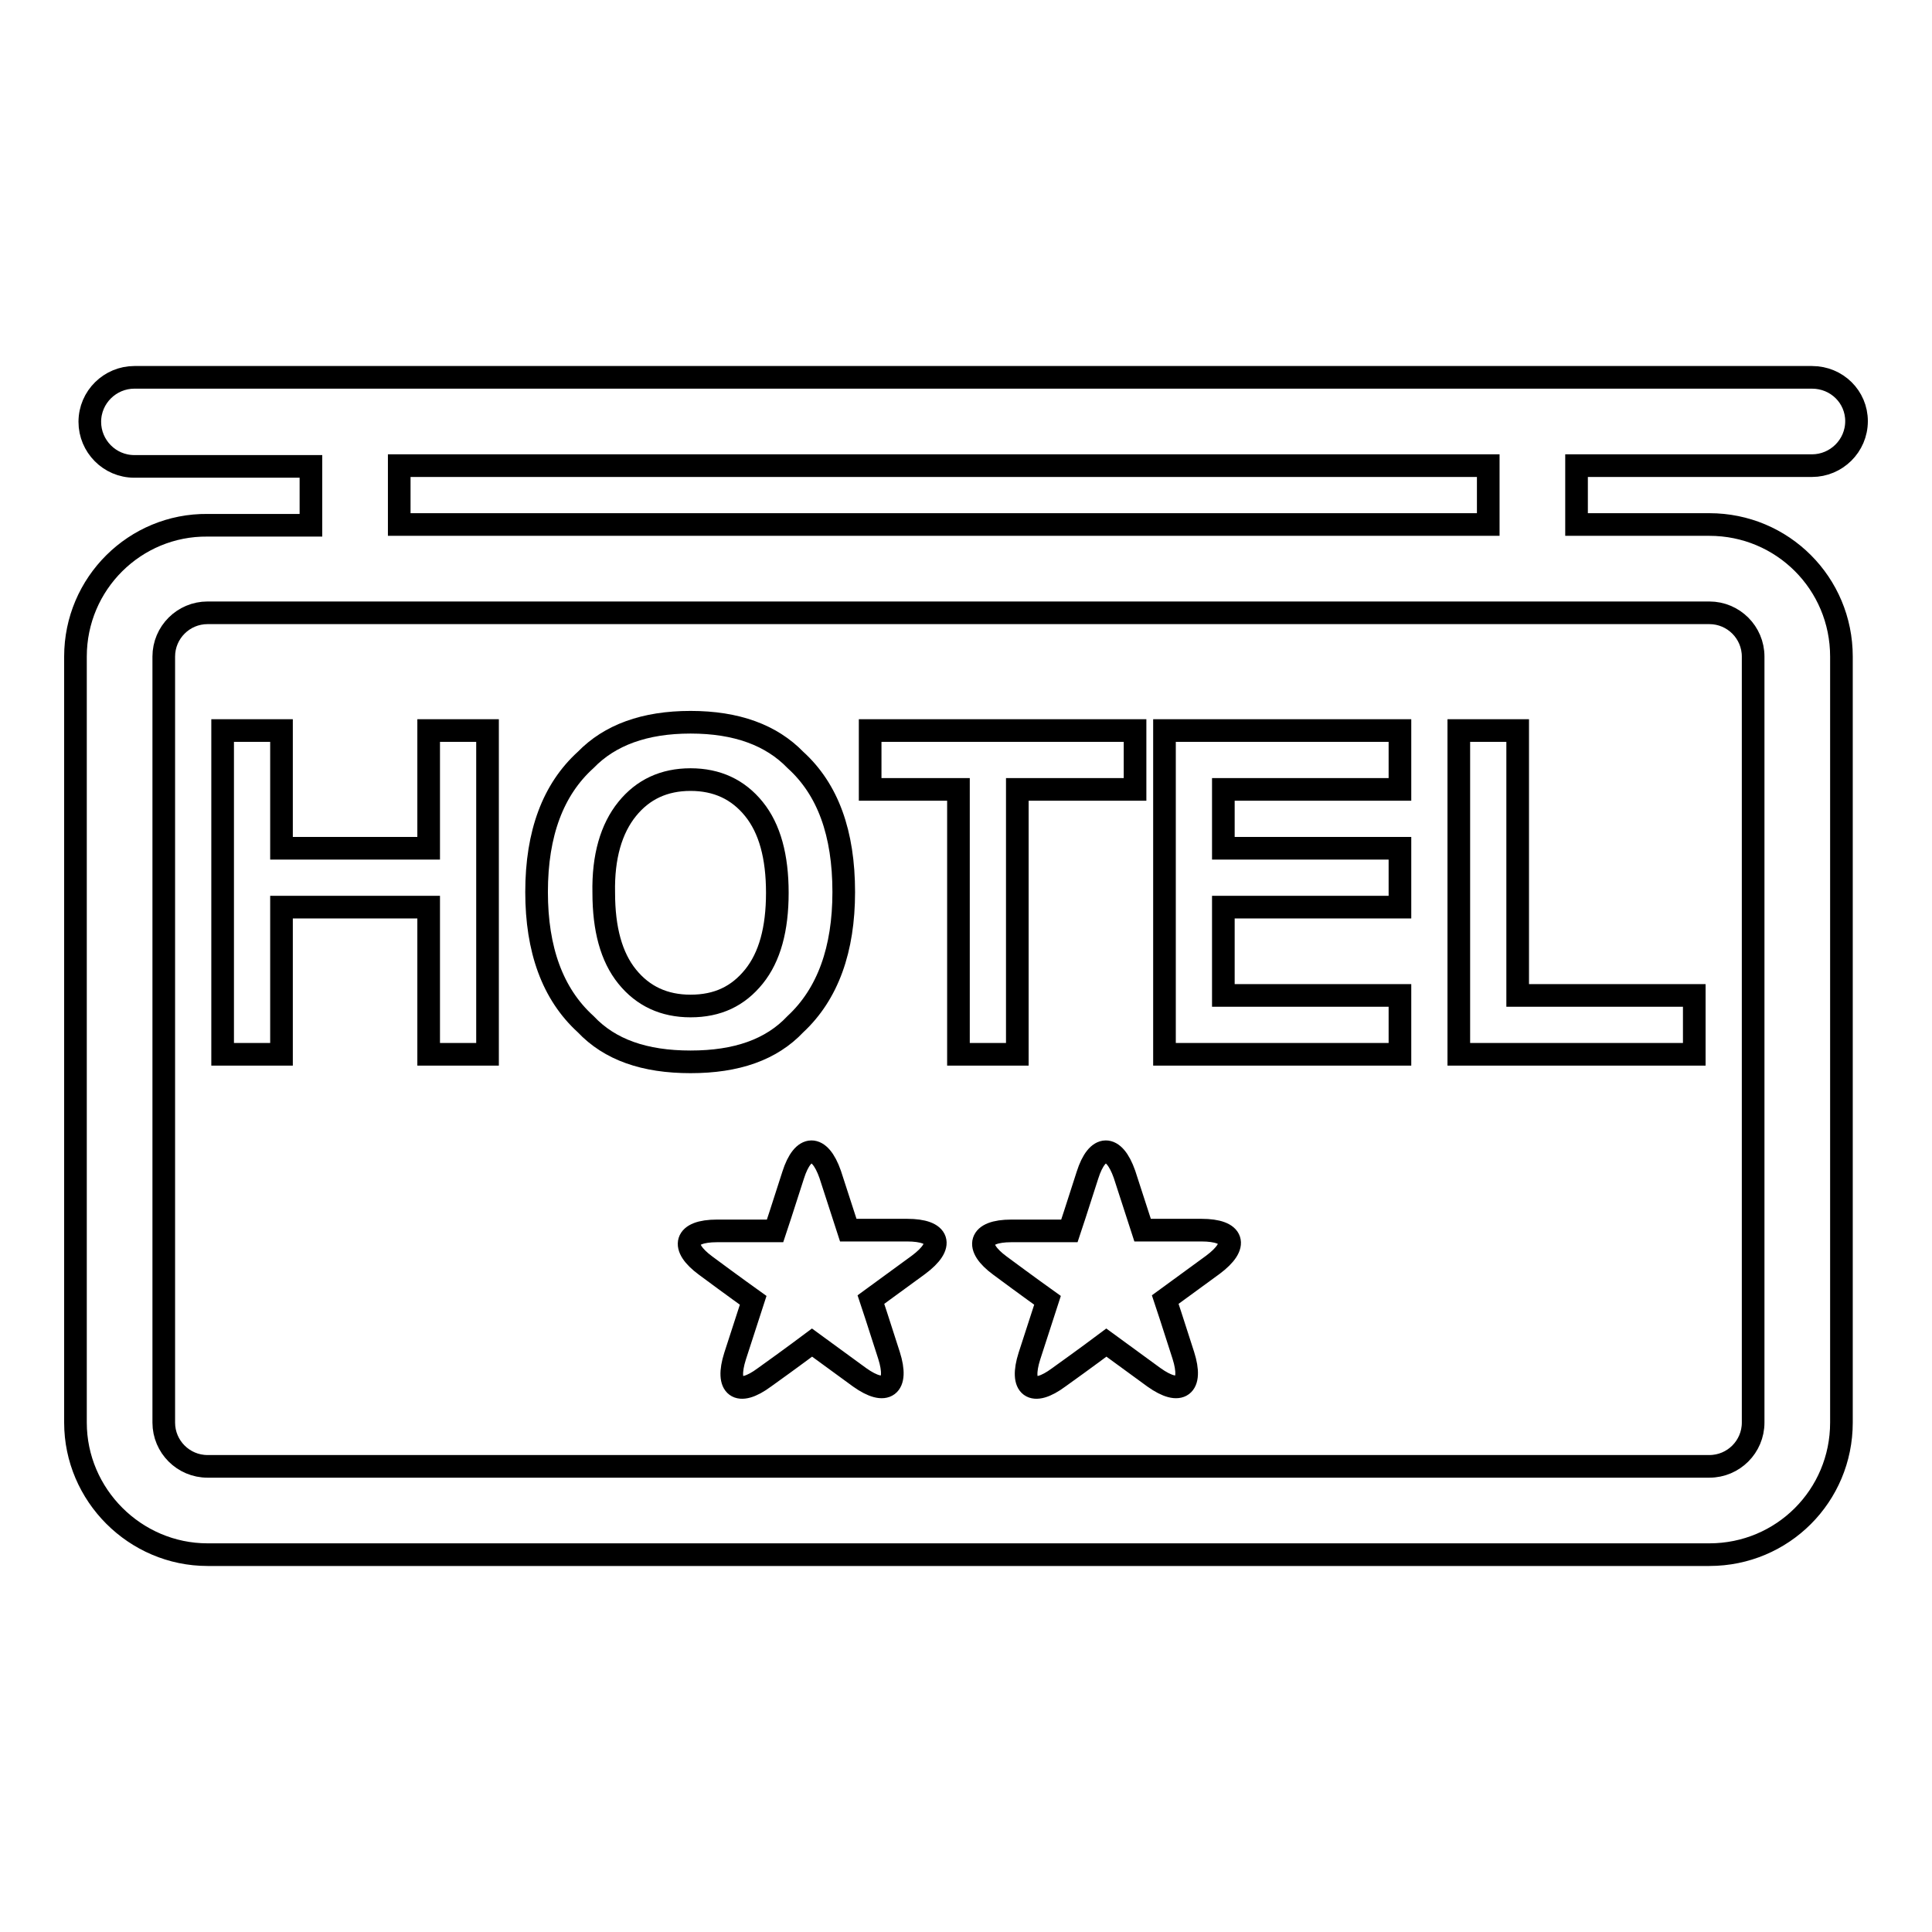
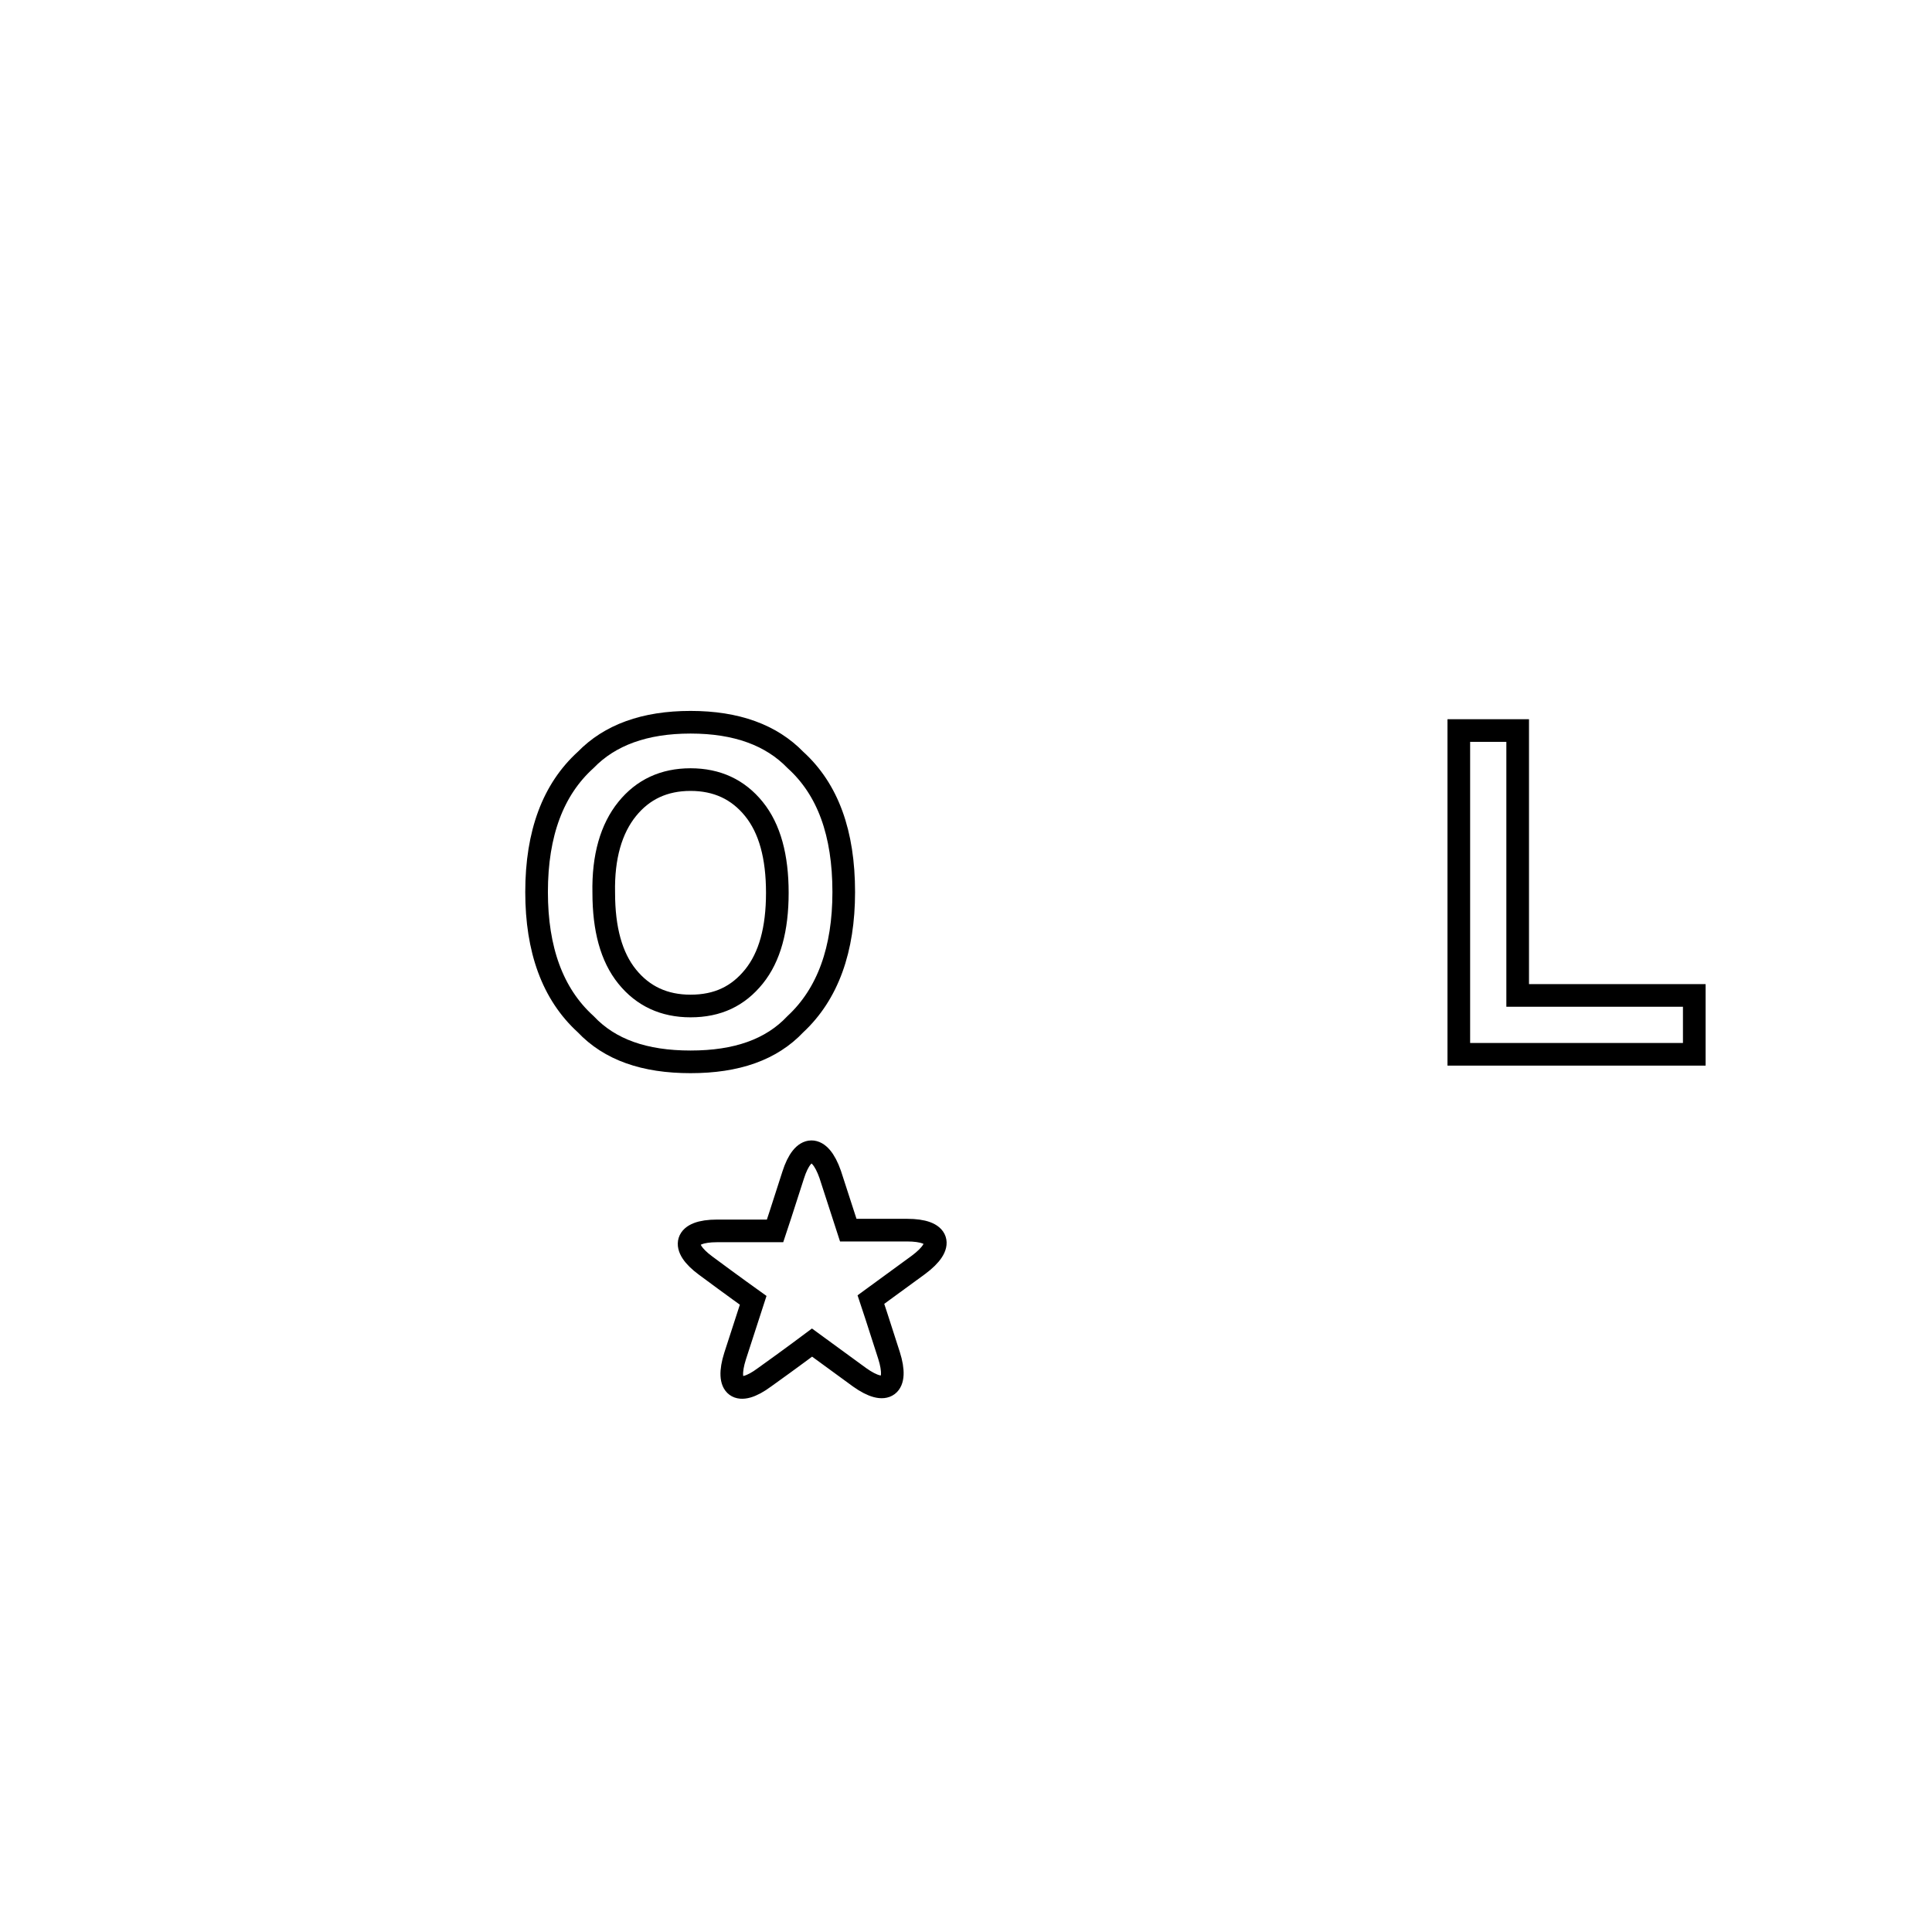
<svg xmlns="http://www.w3.org/2000/svg" version="1.1" x="0px" y="0px" viewBox="0 0 256 256" enable-background="new 0 0 256 256" xml:space="preserve">
  <g>
    <g>
      <g>
        <g>
-           <path stroke-width="3" fill-opacity="0" stroke="#000000" d="M240.1,50H17.8c-3.2,0-5.9,2.6-5.9,5.9c0,3.2,2.6,5.9,5.9,5.9h23.4v7.8H27.5C17.9,69.5,10,77.3,10,87v101.5c0,9.6,7.9,17.5,17.5,17.5h199c9.7,0,17.5-7.8,17.5-17.5V87c0-9.7-7.8-17.5-17.5-17.5h-17.6v-7.8h31.2c3.2,0,5.9-2.6,5.9-5.9C246,52.6,243.4,50,240.1,50z M226.5,81.2c3.2,0,5.8,2.6,5.8,5.8v101.5c0,3.2-2.6,5.8-5.8,5.8h-199c-3.2,0-5.8-2.6-5.8-5.8V87c0-3.2,2.6-5.8,5.8-5.8H226.5L226.5,81.2z M197.2,69.5H52.9v-7.8h144.3V69.5z" />
-           <path stroke-width="3" fill-opacity="0" stroke="#000000" d="M37.3 120.2L56.8 120.2 56.8 139.7 64.6 139.7 64.6 96.8 56.8 96.8 56.8 112.4 37.3 112.4 37.3 96.8 29.5 96.8 29.5 139.7 37.3 139.7 z" />
          <path stroke-width="3" fill-opacity="0" stroke="#000000" d="M91.5,140.7c6.1,0,10.7-1.6,13.9-5c4.3-4,6.4-9.9,6.4-17.5c0-7.8-2.1-13.6-6.4-17.5c-3.2-3.3-7.8-5-13.9-5c-6.1,0-10.7,1.7-13.9,5c-4.3,3.9-6.5,9.7-6.5,17.5c0,7.6,2.1,13.5,6.5,17.5C80.8,139.1,85.4,140.7,91.5,140.7z M83.1,107.2c2.1-2.6,4.9-3.9,8.4-3.9c3.5,0,6.3,1.3,8.4,3.9c2.1,2.6,3.1,6.3,3.1,11.1c0,4.8-1,8.5-3.1,11.1c-2.1,2.6-4.8,3.9-8.4,3.9c-3.5,0-6.3-1.3-8.4-3.9c-2.1-2.6-3.1-6.3-3.1-11.1C79.9,113.5,81,109.8,83.1,107.2z" />
-           <path stroke-width="3" fill-opacity="0" stroke="#000000" d="M127 139.7L134.8 139.7 134.8 104.6 150.4 104.6 150.4 96.8 115.3 96.8 115.3 104.6 127 104.6 z" />
-           <path stroke-width="3" fill-opacity="0" stroke="#000000" d="M185.5 131.9L162.1 131.9 162.1 120.2 185.5 120.2 185.5 112.4 162.1 112.4 162.1 104.6 185.5 104.6 185.5 96.8 154.3 96.8 154.3 139.7 185.5 139.7 z" />
          <path stroke-width="3" fill-opacity="0" stroke="#000000" d="M224.5 131.9L201.1 131.9 201.1 96.8 193.3 96.8 193.3 139.7 224.5 139.7 z" />
          <path stroke-width="3" fill-opacity="0" stroke="#000000" d="M105.1,155.7c-1.3,4.1-2.4,7.4-2.4,7.4H95c-4.3,0-4.9,2.1-1.5,4.6c3.5,2.6,6.3,4.6,6.3,4.6l-2.4,7.4c-1.3,4.1,0.4,5.4,3.9,2.8c3.5-2.5,6.3-4.6,6.3-4.6l6.3,4.6c3.5,2.5,5.2,1.2,3.9-2.9s-2.4-7.4-2.4-7.4l6.3-4.6c3.5-2.6,2.8-4.6-1.5-4.6s-7.8,0-7.8,0l-2.4-7.4C108.6,151.6,106.4,151.6,105.1,155.7z" />
-           <path stroke-width="3" fill-opacity="0" stroke="#000000" d="M144.1,155.7c-1.3,4.1-2.4,7.4-2.4,7.4H134c-4.3,0-4.9,2.1-1.5,4.6c3.5,2.6,6.3,4.6,6.3,4.6l-2.4,7.4c-1.3,4.1,0.4,5.4,3.9,2.8c3.5-2.5,6.3-4.6,6.3-4.6l6.3,4.6c3.5,2.5,5.2,1.2,3.9-2.9c-1.3-4.1-2.4-7.4-2.4-7.4l6.3-4.6c3.5-2.6,2.8-4.6-1.5-4.6c-4.3,0-7.8,0-7.8,0l-2.4-7.4C147.6,151.6,145.4,151.6,144.1,155.7z" />
        </g>
      </g>
      <g />
      <g />
      <g />
      <g />
      <g />
      <g />
      <g />
      <g />
      <g />
      <g />
      <g />
      <g />
      <g />
      <g />
      <g />
    </g>
  </g>
</svg>